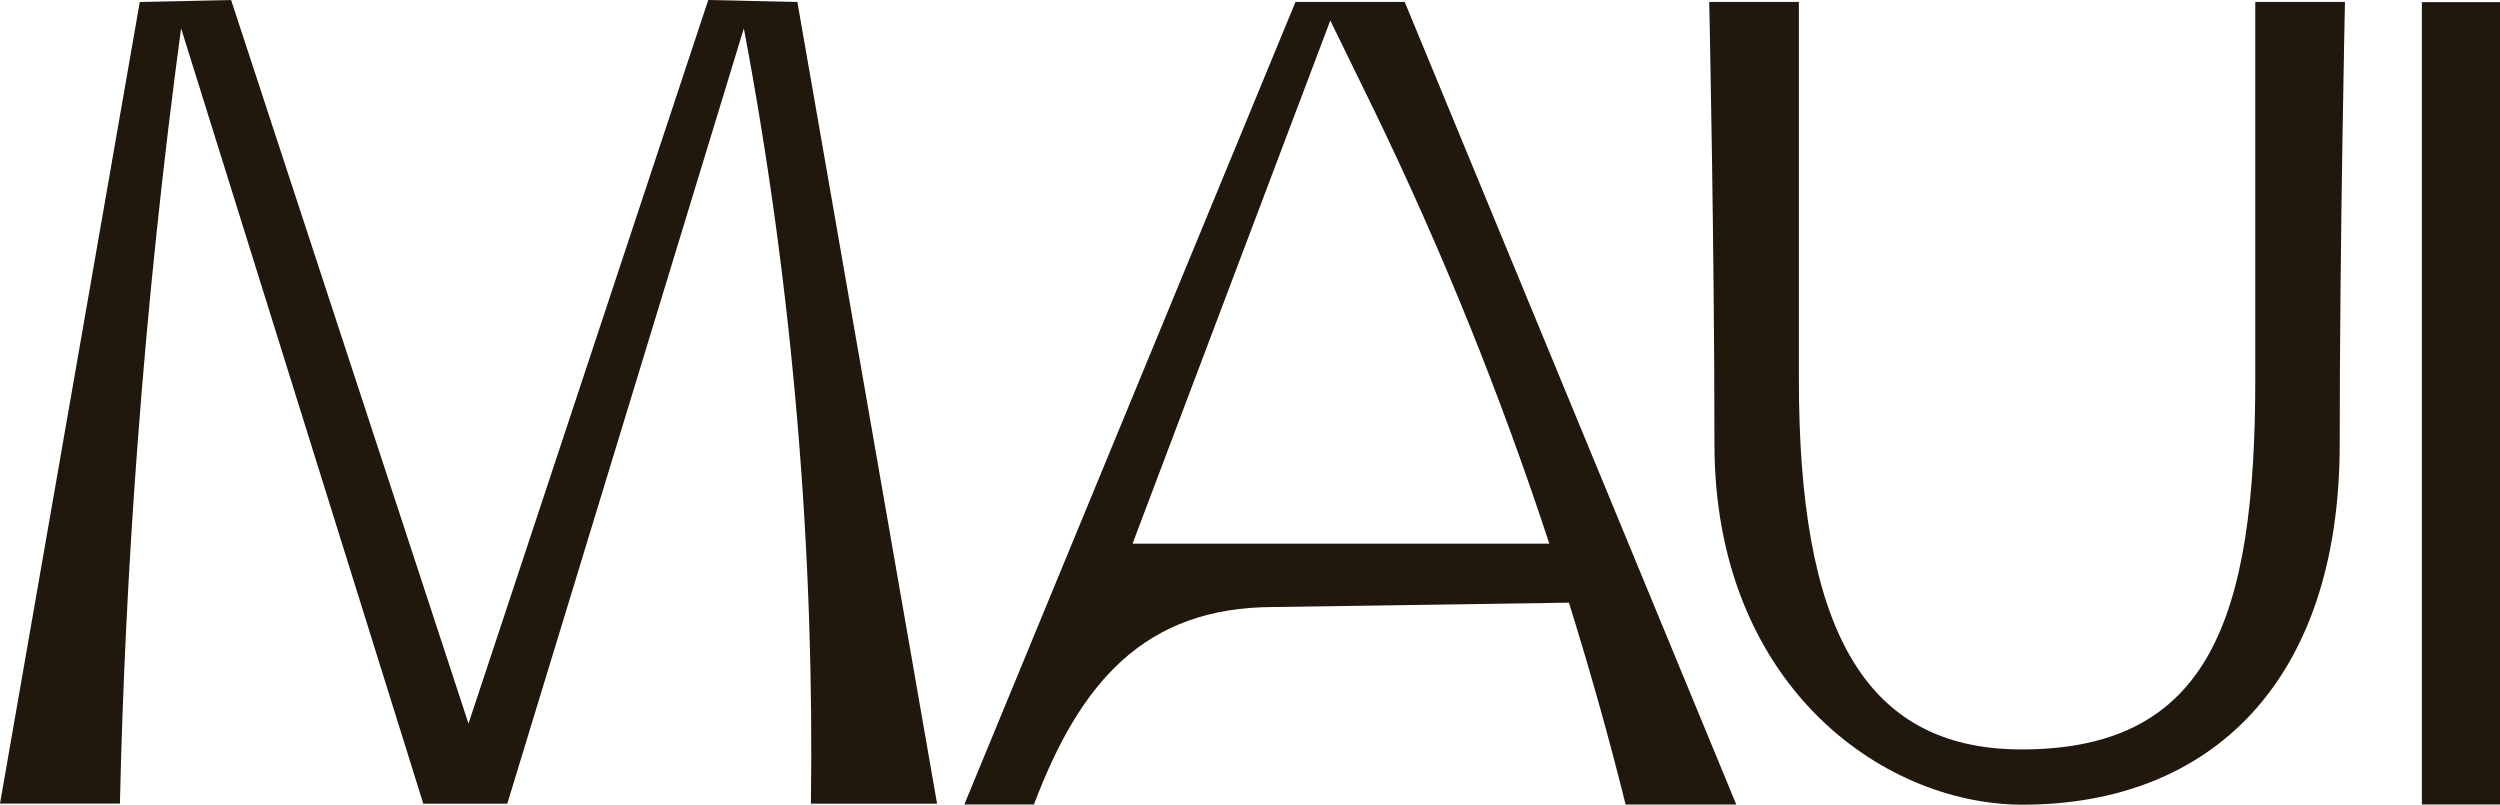
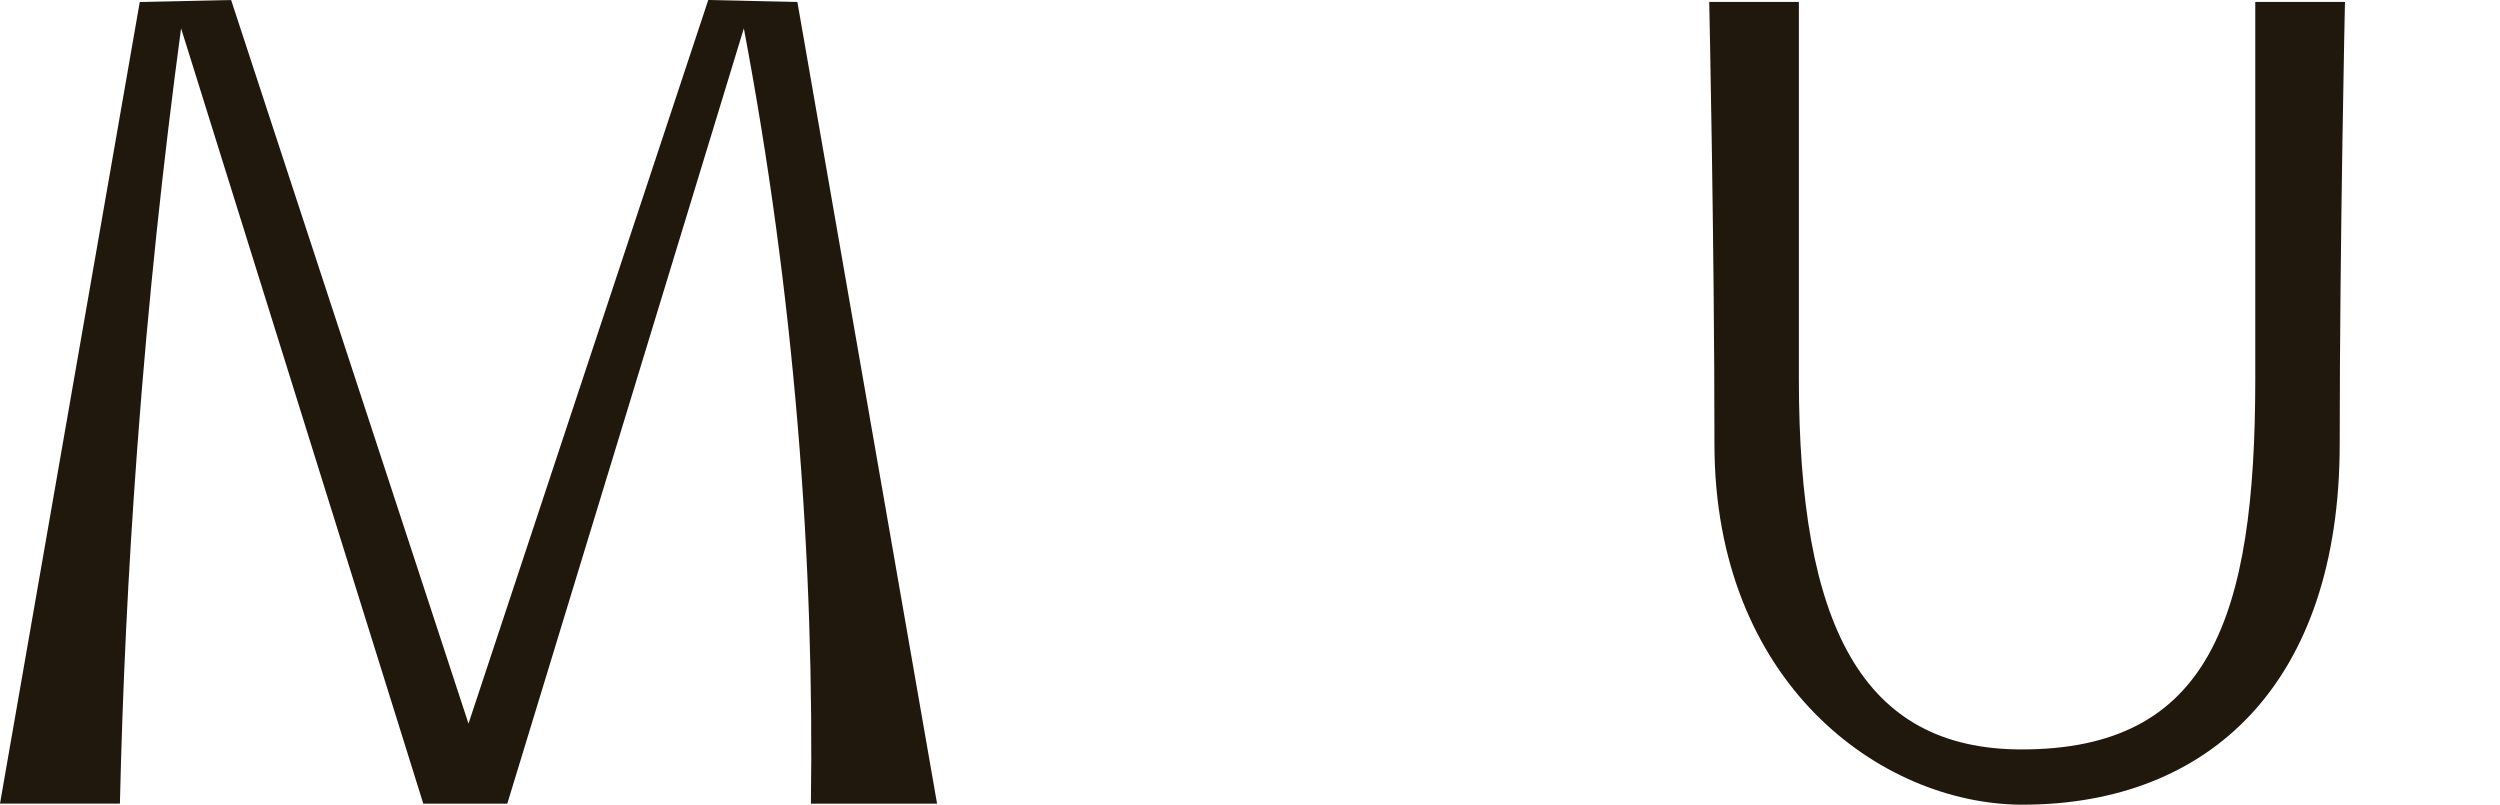
<svg xmlns="http://www.w3.org/2000/svg" width="233" height="75" viewBox="0 0 233 75" fill="none">
  <g clip-path="url(#clip0_64_59)">
    <path d="M87.335 74.903H75.577C75.727 64.094 75.407 52.215 74.333 39.485C73.297 27.126 71.626 14.829 69.326 2.642C61.969 26.729 54.62 50.816 47.279 74.903H39.451L16.877 2.642C15.219 14.966 13.816 27.991 12.799 41.673C11.94 53.191 11.416 64.28 11.177 74.895H0L13.026 0.186L21.54 0L43.663 67.44L66.01 0L74.317 0.186L87.335 74.903Z" fill="#21180D" />
-     <path d="M130.92 0.182H120.74L89.876 74.976H96.363C100.644 63.656 106.624 56.574 118.733 56.574L146.225 56.169C148.126 62.275 149.873 68.424 151.422 74.644L151.507 74.98H161.821L130.92 0.182ZM105.557 50.667L106.595 47.912L123.984 1.912C125.302 4.613 126.623 7.314 127.944 10.015C134.34 23.181 139.836 36.764 144.396 50.671L105.557 50.667Z" fill="#21180D" />
    <path d="M218.551 0.182C218.551 0.182 218.061 22.664 218.061 41.369C218.061 63.628 205.959 74.996 188.506 74.996H188.287C175.212 74.862 159.786 63.624 159.786 41.369C159.786 22.664 159.3 0.182 159.3 0.182H167.655V35.324C167.655 58.26 173.522 69.847 188.417 69.847C205.894 69.847 210.192 57.692 210.192 35.324V0.182H218.551Z" fill="#21180D" />
-     <path d="M225.719 74.976V0.199H233.016V74.976H225.719Z" fill="#21180D" />
  </g>
  <defs>
    <clipPath id="clip0_64_59">
      <rect width="233" height="75" fill="white" />
    </clipPath>
  </defs>
</svg>